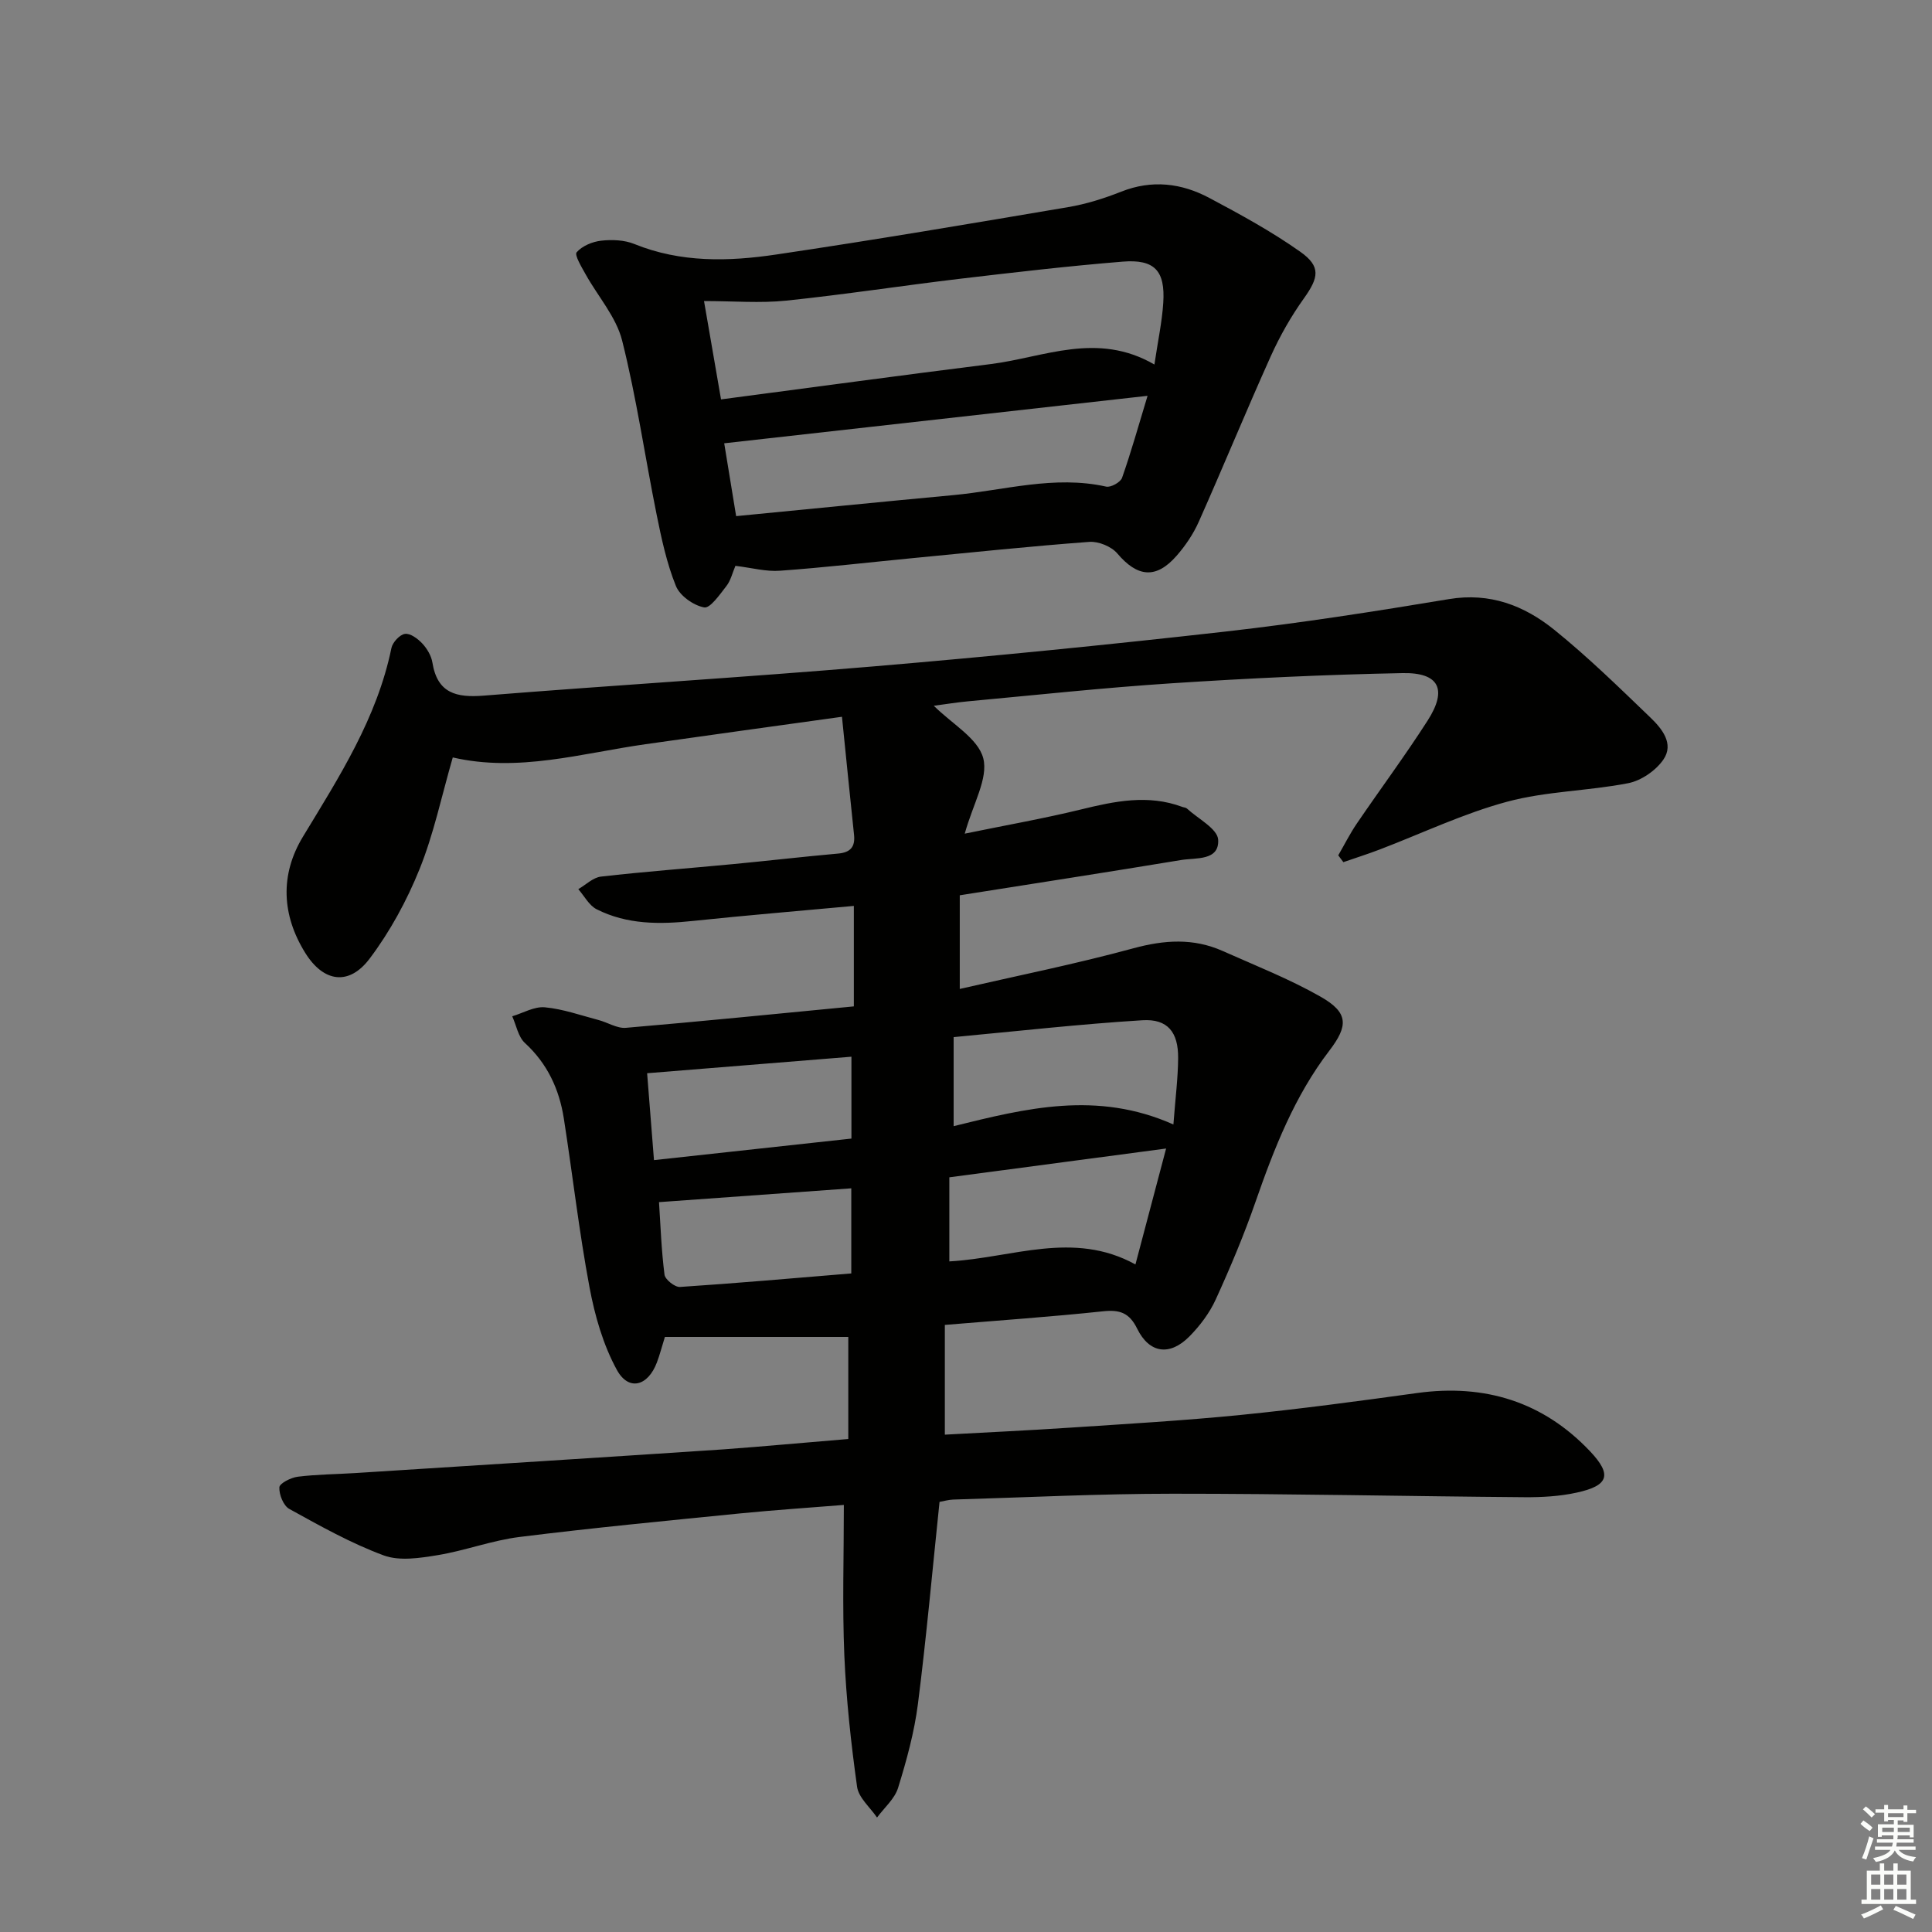
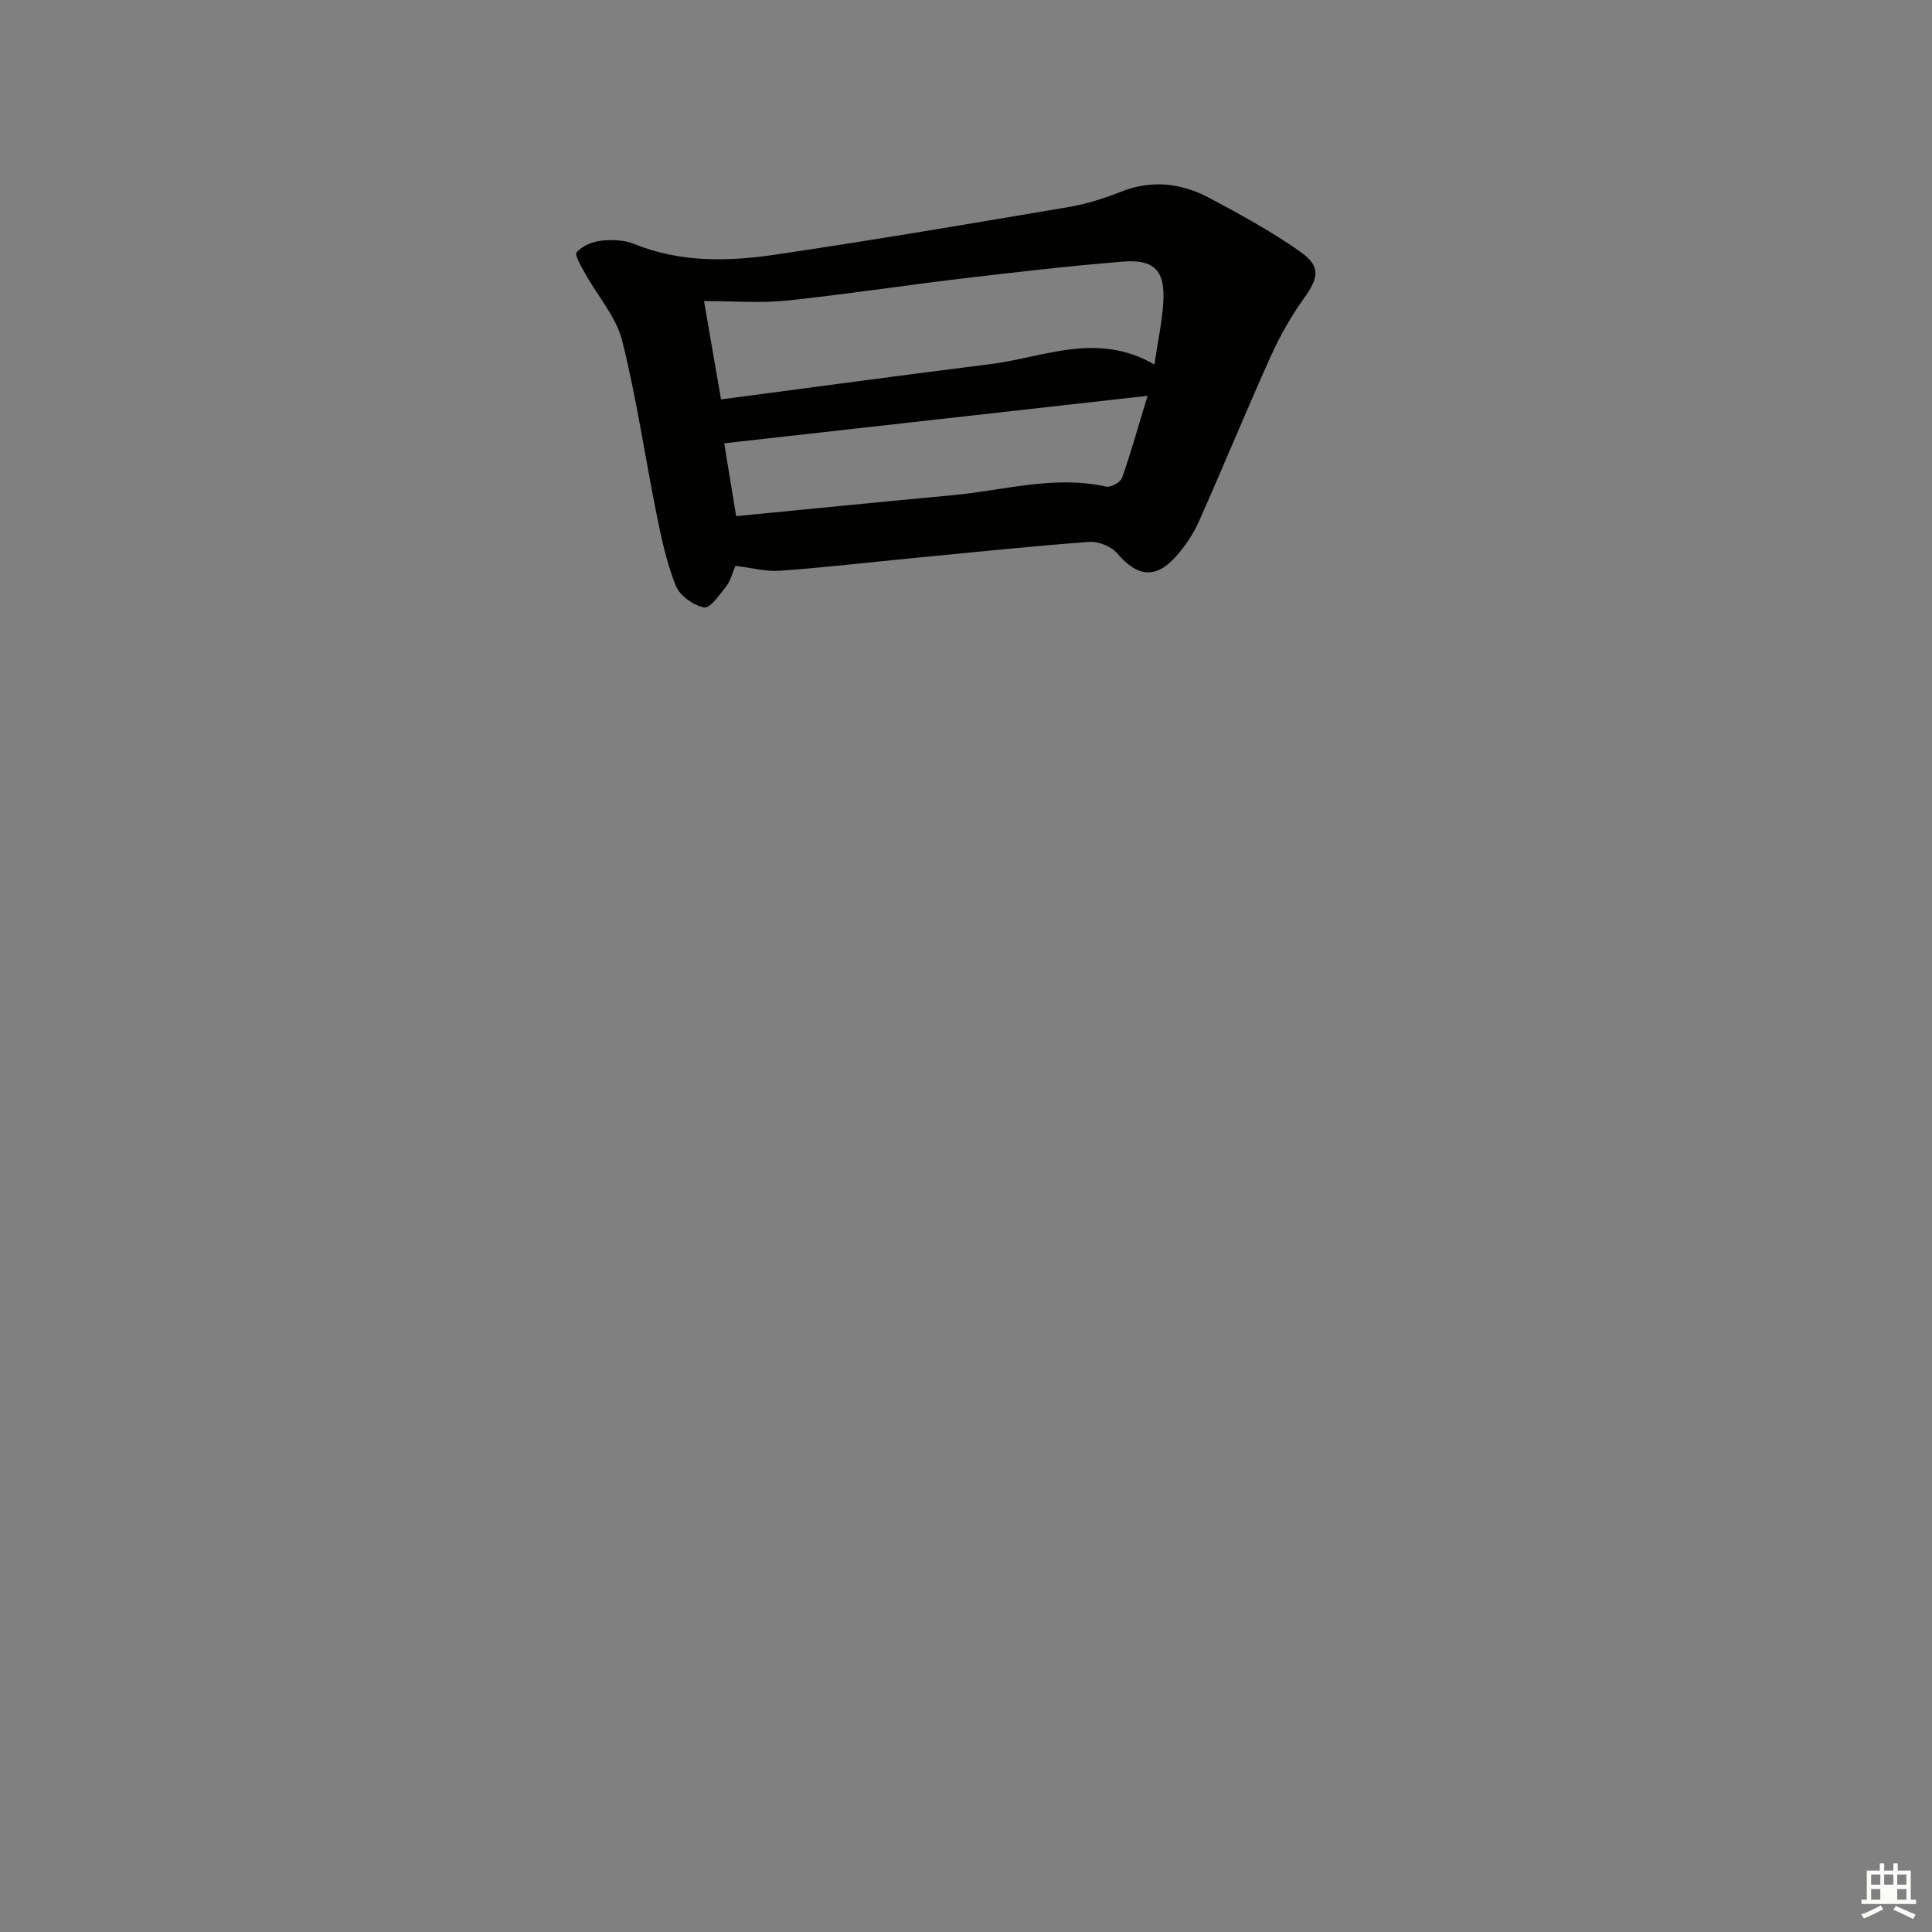
<svg xmlns="http://www.w3.org/2000/svg" enable-background="new 0 0 400 400" viewBox="0 0 400 400">
  <rect x="0" y="0" width="400" height="400" fill="#808080" stroke="none" />
-   <path d="m175.63 297.93c0-7.49 0-14.41 0-21.13-12.8 0-25.36 0-37.97 0-.67 2.15-1.07 3.73-1.65 5.26-1.85 4.94-5.85 6.02-8.29 1.57-2.85-5.2-4.57-11.24-5.67-17.12-2.17-11.58-3.5-23.32-5.32-34.97-.95-6.04-3.4-11.33-8.06-15.61-1.39-1.28-1.77-3.65-2.62-5.52 2.25-.67 4.57-2.06 6.75-1.86 3.75.35 7.42 1.66 11.1 2.63 1.92.5 3.86 1.78 5.69 1.62 15.71-1.34 31.39-2.92 47.19-4.44 0-7.08 0-13.69 0-20.8-11.27 1.04-22.3 1.95-33.31 3.11-6.88.73-13.65.77-19.95-2.42-1.56-.79-2.54-2.74-3.79-4.16 1.56-.9 3.05-2.41 4.7-2.6 9.07-1.04 18.19-1.71 27.28-2.58 7.28-.69 14.54-1.54 21.83-2.19 2.54-.23 3.54-1.39 3.28-3.87-.83-7.89-1.62-15.78-2.5-24.45-14.15 1.97-27.42 3.79-40.67 5.68-13.25 1.88-26.34 5.87-39.91 2.74-2.32 8.03-3.94 15.85-6.88 23.13-2.63 6.52-6.11 12.92-10.33 18.52-4.26 5.66-9.53 4.93-13.33-1.18-4.86-7.81-5.27-16.16-.48-24.06 7.51-12.39 15.34-24.55 18.32-39.06.24-1.18 1.72-2.78 2.8-2.93 1.11-.16 2.67 1 3.6 2 .98 1.05 1.85 2.52 2.08 3.91 1.02 6.39 4.95 7.33 10.66 6.87 26.84-2.15 53.73-3.77 80.56-6.04 24.35-2.06 48.67-4.48 72.96-7.22 15.48-1.75 30.9-4.16 46.28-6.72 8.49-1.42 15.59 1.34 21.79 6.33 6.98 5.63 13.43 11.94 19.91 18.17 2.38 2.29 4.99 5.43 2.69 8.75-1.57 2.26-4.57 4.33-7.26 4.86-8.29 1.62-16.95 1.65-25.05 3.83-9.05 2.43-17.65 6.56-26.46 9.92-2.46.94-4.98 1.73-7.47 2.6-.35-.47-.7-.94-1.06-1.41 1.27-2.19 2.41-4.47 3.83-6.56 4.86-7.14 10.02-14.08 14.68-21.35 4.12-6.43 2.4-9.97-5.19-9.82-15.96.31-31.92 1.07-47.85 2.11-14.09.92-28.14 2.44-42.21 3.74-2.25.21-4.49.58-7 .91 3.8 3.78 9.17 6.76 10.24 10.86 1.08 4.15-2.11 9.41-3.83 15.62 8.65-1.78 16.4-3.14 24.02-5 7.02-1.72 13.94-3.18 21.02-.54.31.12.71.12.94.32 2.31 2.13 6.36 4.2 6.49 6.48.24 4.42-4.63 3.69-7.68 4.2-15.06 2.49-30.15 4.82-45.82 7.3v19.39c11.88-2.73 24.03-5.17 35.96-8.42 6.41-1.74 12.41-2.14 18.47.56 6.82 3.04 13.82 5.79 20.28 9.47 5.78 3.29 5.77 5.99 1.79 11.19-7.17 9.37-11.4 20.17-15.24 31.2-2.39 6.89-5.23 13.64-8.26 20.28-1.28 2.81-3.27 5.45-5.45 7.66-4.06 4.11-8.3 3.53-10.82-1.6-1.62-3.3-3.61-3.97-7.07-3.6-10.73 1.14-21.5 1.88-32.75 2.82v22.72c8.52-.47 17.24-.87 25.94-1.45 11.77-.78 23.56-1.46 35.3-2.63 12.21-1.22 24.39-2.86 36.55-4.54 13.99-1.93 26.08 1.8 35.79 12.06 4.64 4.9 3.83 7.12-2.76 8.56-3.52.77-7.23.98-10.84.95-24.27-.19-48.55-.73-72.82-.72-15.14 0-30.28.76-45.43 1.21-.96.03-1.92.32-2.83.48-1.47 14.07-2.71 27.97-4.47 41.81-.75 5.88-2.35 11.71-4.11 17.39-.7 2.28-2.86 4.11-4.36 6.15-1.43-2.11-3.81-4.09-4.13-6.36-1.26-9.02-2.25-18.11-2.64-27.2-.43-10.25-.1-20.53-.1-31.16-6.76.55-14.15 1.03-21.52 1.76-15.21 1.52-30.43 2.98-45.6 4.87-5.73.71-11.27 2.83-16.99 3.77-3.66.6-7.88 1.26-11.16.05-6.78-2.51-13.18-6.11-19.54-9.62-1.22-.67-2.14-2.98-2.06-4.48.04-.82 2.39-2.01 3.8-2.19 3.95-.49 7.95-.51 11.93-.76 25.38-1.62 50.77-3.21 76.15-4.9 8.41-.61 16.84-1.41 25.91-2.15zm67.31-65.12c.42-5.52.95-9.62.98-13.72.05-5.37-2.15-8.18-7.39-7.86-12.99.8-25.94 2.27-39.09 3.49v18.44c14.94-3.69 29.66-7.4 45.5-.35zm-1.51 4.98c-15.63 2.08-30.32 4.03-44.88 5.96v17.41c13.03-.72 25.66-6.46 38.53.63 2.19-8.28 4.13-15.6 6.35-24zm-65.15-19.01c-14.36 1.16-28.14 2.28-42.3 3.42.49 6.21.93 11.76 1.42 17.99 13.79-1.51 27.2-2.97 40.88-4.46 0-5.67 0-10.91 0-16.95zm-.03 27.25c-13.51.97-26.52 1.91-39.81 2.86.32 4.85.49 9.96 1.14 15.02.13 1.01 2.15 2.61 3.2 2.54 11.73-.77 23.45-1.81 35.47-2.8 0-5.88 0-11.46 0-17.62z" fill="#010100" />
  <path d="m152.26 117.15c-.64 1.51-.98 3.06-1.87 4.19-1.36 1.74-3.36 4.65-4.6 4.42-2.21-.41-5.03-2.4-5.85-4.44-1.9-4.7-2.98-9.77-3.99-14.77-2.43-12.01-4.16-24.19-7.15-36.06-1.23-4.89-5.02-9.13-7.56-13.71-.83-1.49-2.34-3.99-1.85-4.55 1.15-1.32 3.27-2.2 5.09-2.4 2.25-.25 4.8-.15 6.86.69 9.61 3.9 19.55 3.64 29.4 2.17 20.18-2.99 40.3-6.4 60.42-9.81 3.74-.63 7.44-1.8 10.98-3.2 6.37-2.52 12.47-1.77 18.24 1.3 6.43 3.42 12.88 6.94 18.81 11.13 4.35 3.07 3.84 5.36.76 9.68-2.66 3.72-4.97 7.79-6.85 11.96-5.11 11.36-9.84 22.89-14.9 34.26-1.13 2.54-2.76 4.96-4.6 7.06-4.26 4.87-8.12 4.42-12.28-.49-1.22-1.44-3.89-2.53-5.79-2.39-12.26.91-24.49 2.2-36.73 3.38-9.09.88-18.17 1.94-27.28 2.59-2.89.23-5.85-.6-9.26-1.01zm86.75-41.68c.73-4.95 1.58-8.84 1.83-12.77.43-6.64-1.78-9.07-8.41-8.53-11.23.91-22.43 2.22-33.62 3.54-12.02 1.43-23.99 3.28-36.02 4.53-5.39.56-10.89.09-17.03.09 1.19 6.86 2.29 13.24 3.52 20.36 19.1-2.51 37.49-5.02 55.9-7.32 11-1.39 21.95-6.78 33.83.1zm-1.42 6.48c-29.6 3.32-58.38 6.54-87.65 9.83.74 4.54 1.59 9.7 2.47 15.08 15.28-1.48 30.12-2.97 44.96-4.35 10.52-.98 20.91-4.16 31.66-1.76.95.21 2.95-.9 3.28-1.82 1.87-5.32 3.39-10.75 5.28-16.98z" fill="#010100" />
  <g fill="#fbfcfa">
-     <path d="m385.2 377.6.6-.7c.6.4 1.3.9 1.9 1.5l-.6.7c-.8-.5-1.4-1-1.9-1.5zm.3 7.1c.6-1.4 1.1-2.9 1.5-4.5.3.1.6.3.9.4-.5 1.4-1 2.9-1.5 4.4zm.2-10.1.6-.6c.7.5 1.3 1.1 1.9 1.6l-.7.7c-.6-.6-1.2-1.2-1.8-1.7zm8.4-.8h.8v.9h1.8v.7h-1.8v1.8h-.8v-.3h-1.2v.9h3.3v2.6h-.8v-.4h-2.5c0 .3 0 .6-.1.8h3.4v.7h-3.5c0 .3-.1.6-.1.8h4v.7h-3.5c.7.9 1.9 1.3 3.6 1.5-.2.2-.4.5-.6.9-1.9-.3-3.2-1.1-3.8-2.3-.5 1.1-1.8 2-3.9 2.4-.2-.3-.4-.5-.6-.8 1.9-.4 3.1-.9 3.6-1.7h-3.2v-.7h3.5c.1-.2.1-.5.2-.8h-3.3v-.7h3.4c0-.2 0-.5 0-.8h-2.4v.3h-.8v-2.6h3.3v-.9h-1.2v.3h-.8v-1.8h-1.8v-.7h1.8v-.9h.8v.9h3.2zm-4.4 5.5h2.4c0-.3 0-.6 0-.9h-2.4zm1.2-3.1h3.2v-.8h-3.2zm4.4 2.2h-2.4v.9h2.5v-.9z" />
-     <path d="m389.2 385.8h.9v1.5h1.9v-1.5h.9v1.5h2.7v6h1.1v.9h-11.3v-.9h1.1v-6h2.7zm.2 8.7.5.8c-1.2.6-2.5 1.3-4 1.9-.2-.3-.3-.6-.6-.8 1.6-.6 3-1.3 4.1-1.9zm-2-4.3h1.9v-2.1h-1.9zm0 3.1h1.9v-2.2h-1.9zm2.7-3.1h1.9v-2.1h-1.9zm0 3.1h1.9v-2.2h-1.9zm2.4 1.3c1.4.6 2.7 1.2 4.1 1.8l-.5.9c-1.5-.7-2.8-1.4-4.1-1.9zm2.2-6.5h-1.9v2.1h1.9zm-1.9 5.2h1.9v-2.2h-1.9z" />
+     <path d="m389.2 385.8h.9v1.5h1.9v-1.5h.9v1.5h2.7v6h1.1v.9h-11.3v-.9h1.1v-6h2.7zm.2 8.7.5.8c-1.2.6-2.5 1.3-4 1.9-.2-.3-.3-.6-.6-.8 1.6-.6 3-1.3 4.1-1.9zm-2-4.3h1.9v-2.1h-1.9zm0 3.1h1.9v-2.2h-1.9zm2.7-3.1h1.9v-2.1h-1.9zm0 3.1h1.9h-1.9zm2.4 1.3c1.4.6 2.7 1.2 4.1 1.8l-.5.9c-1.5-.7-2.8-1.4-4.1-1.9zm2.2-6.5h-1.9v2.1h1.9zm-1.9 5.2h1.9v-2.2h-1.9z" />
  </g>
</svg>